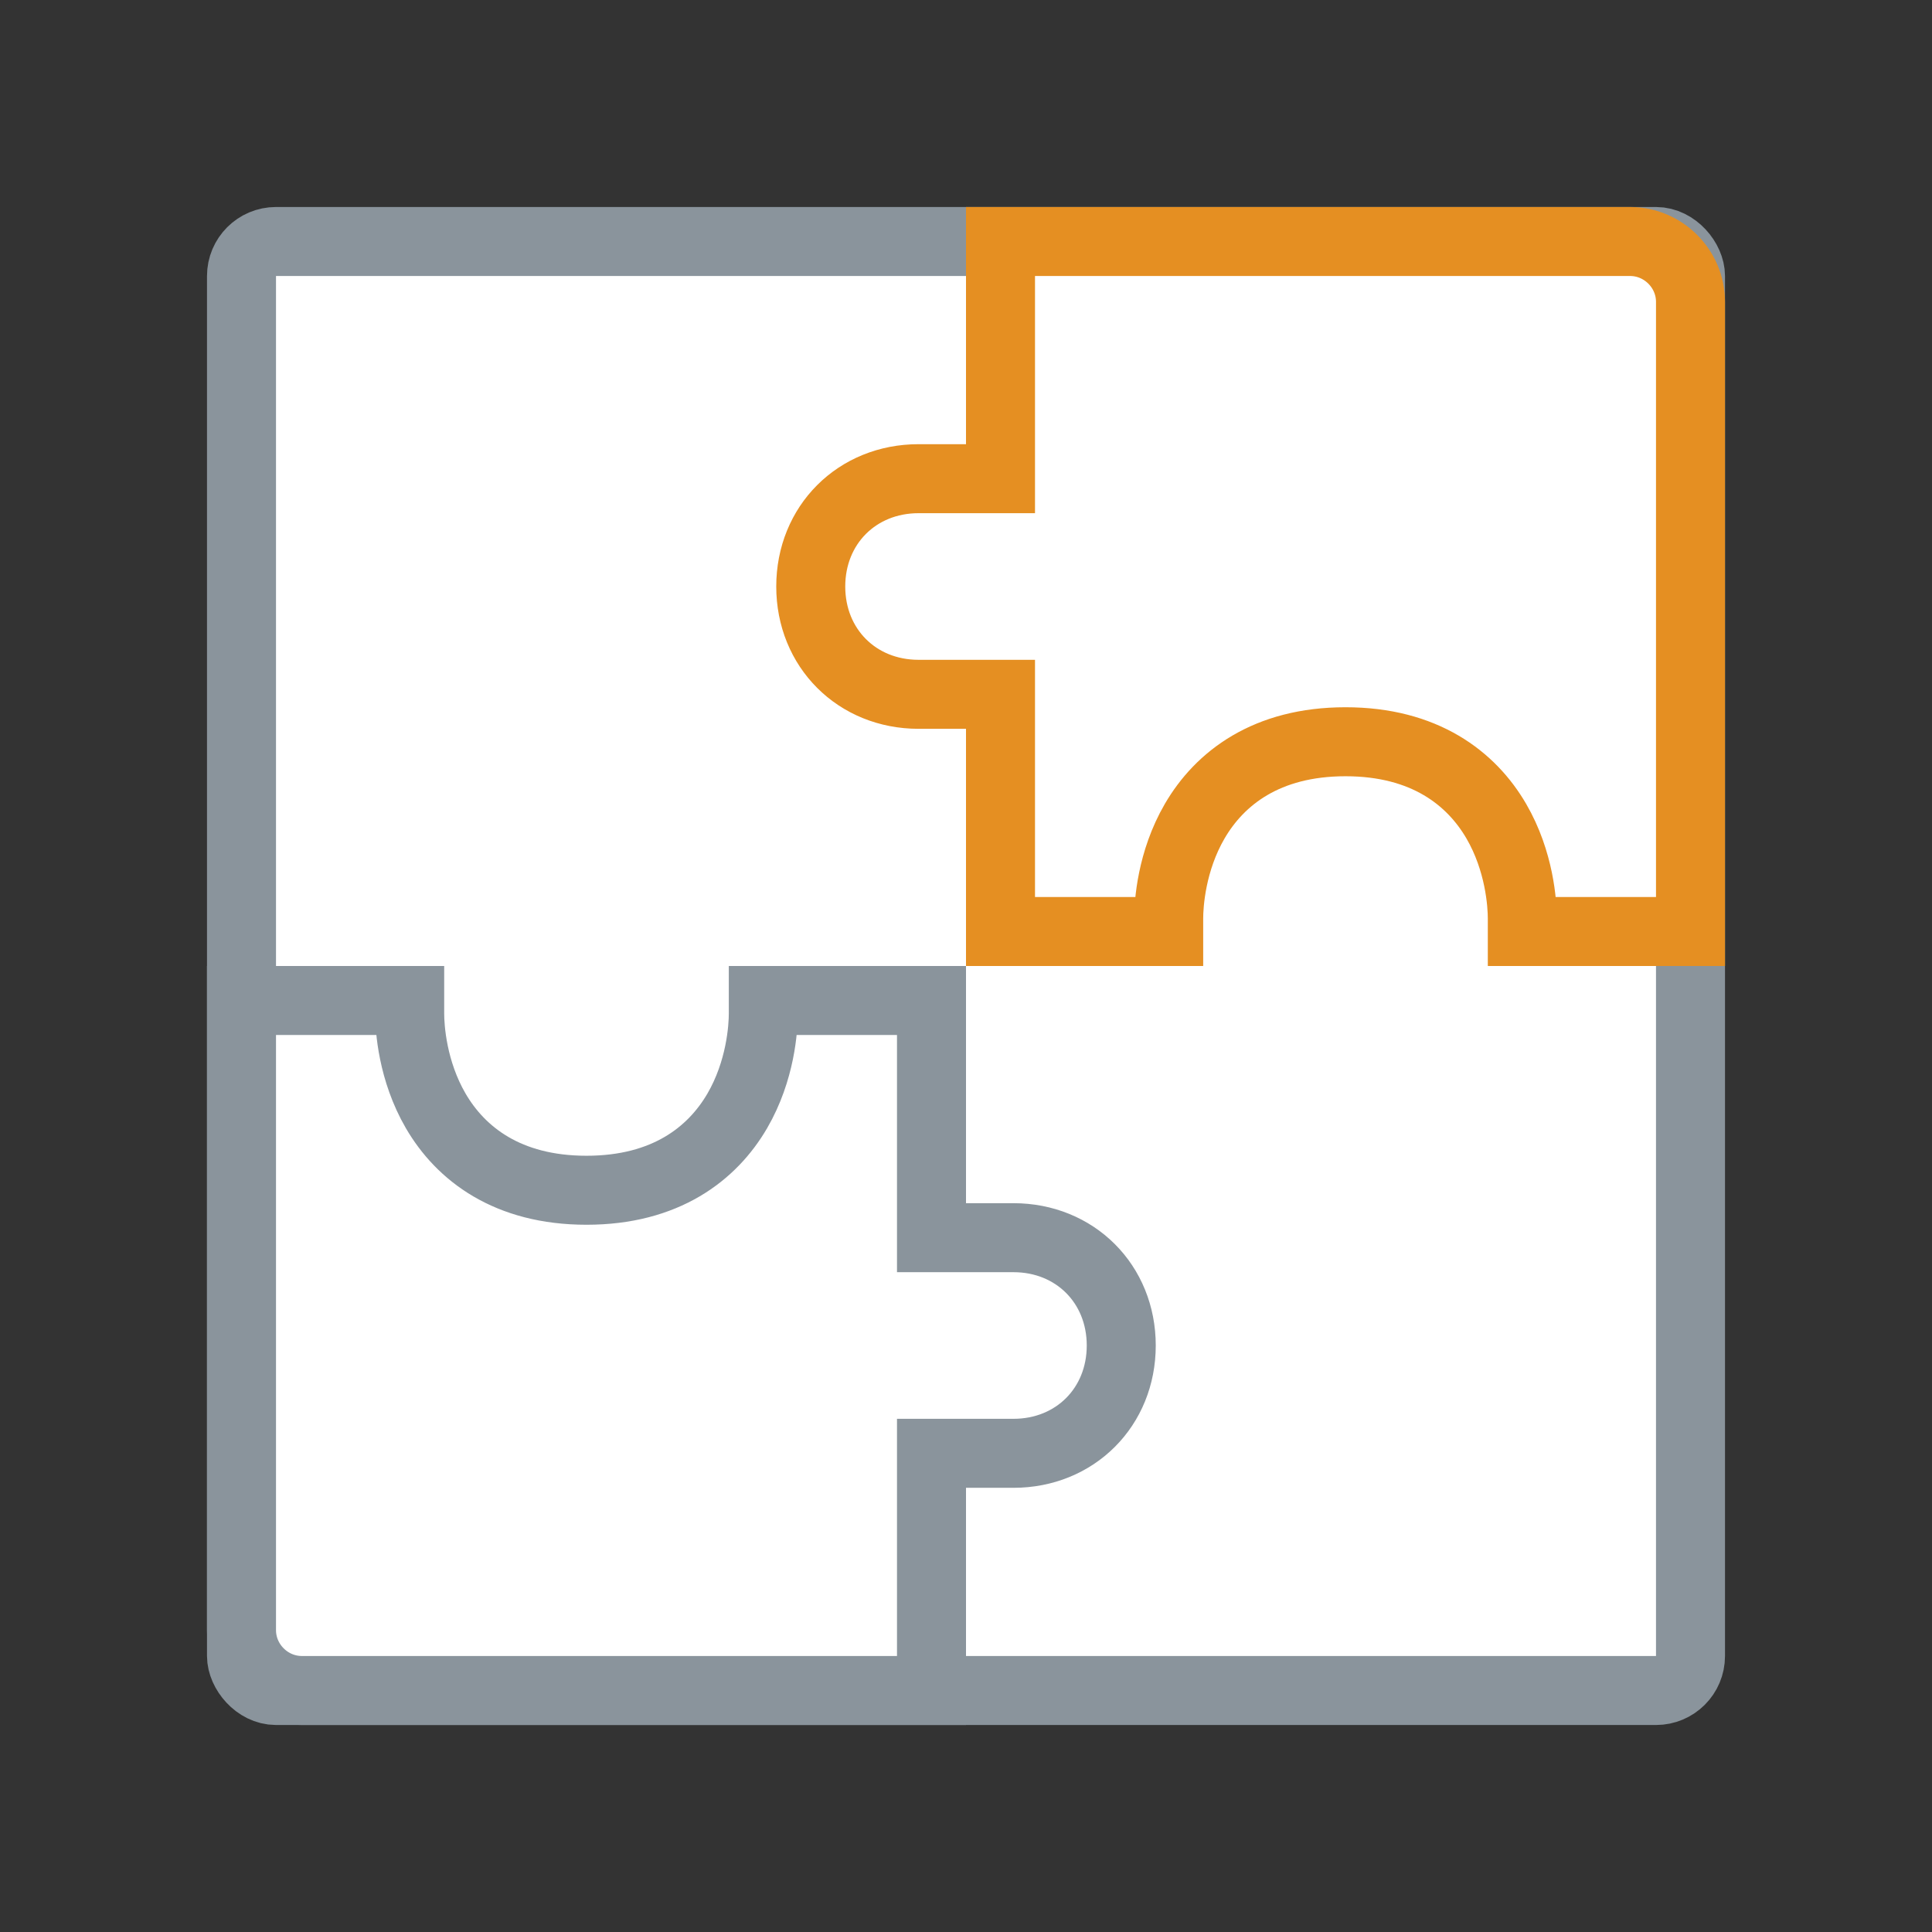
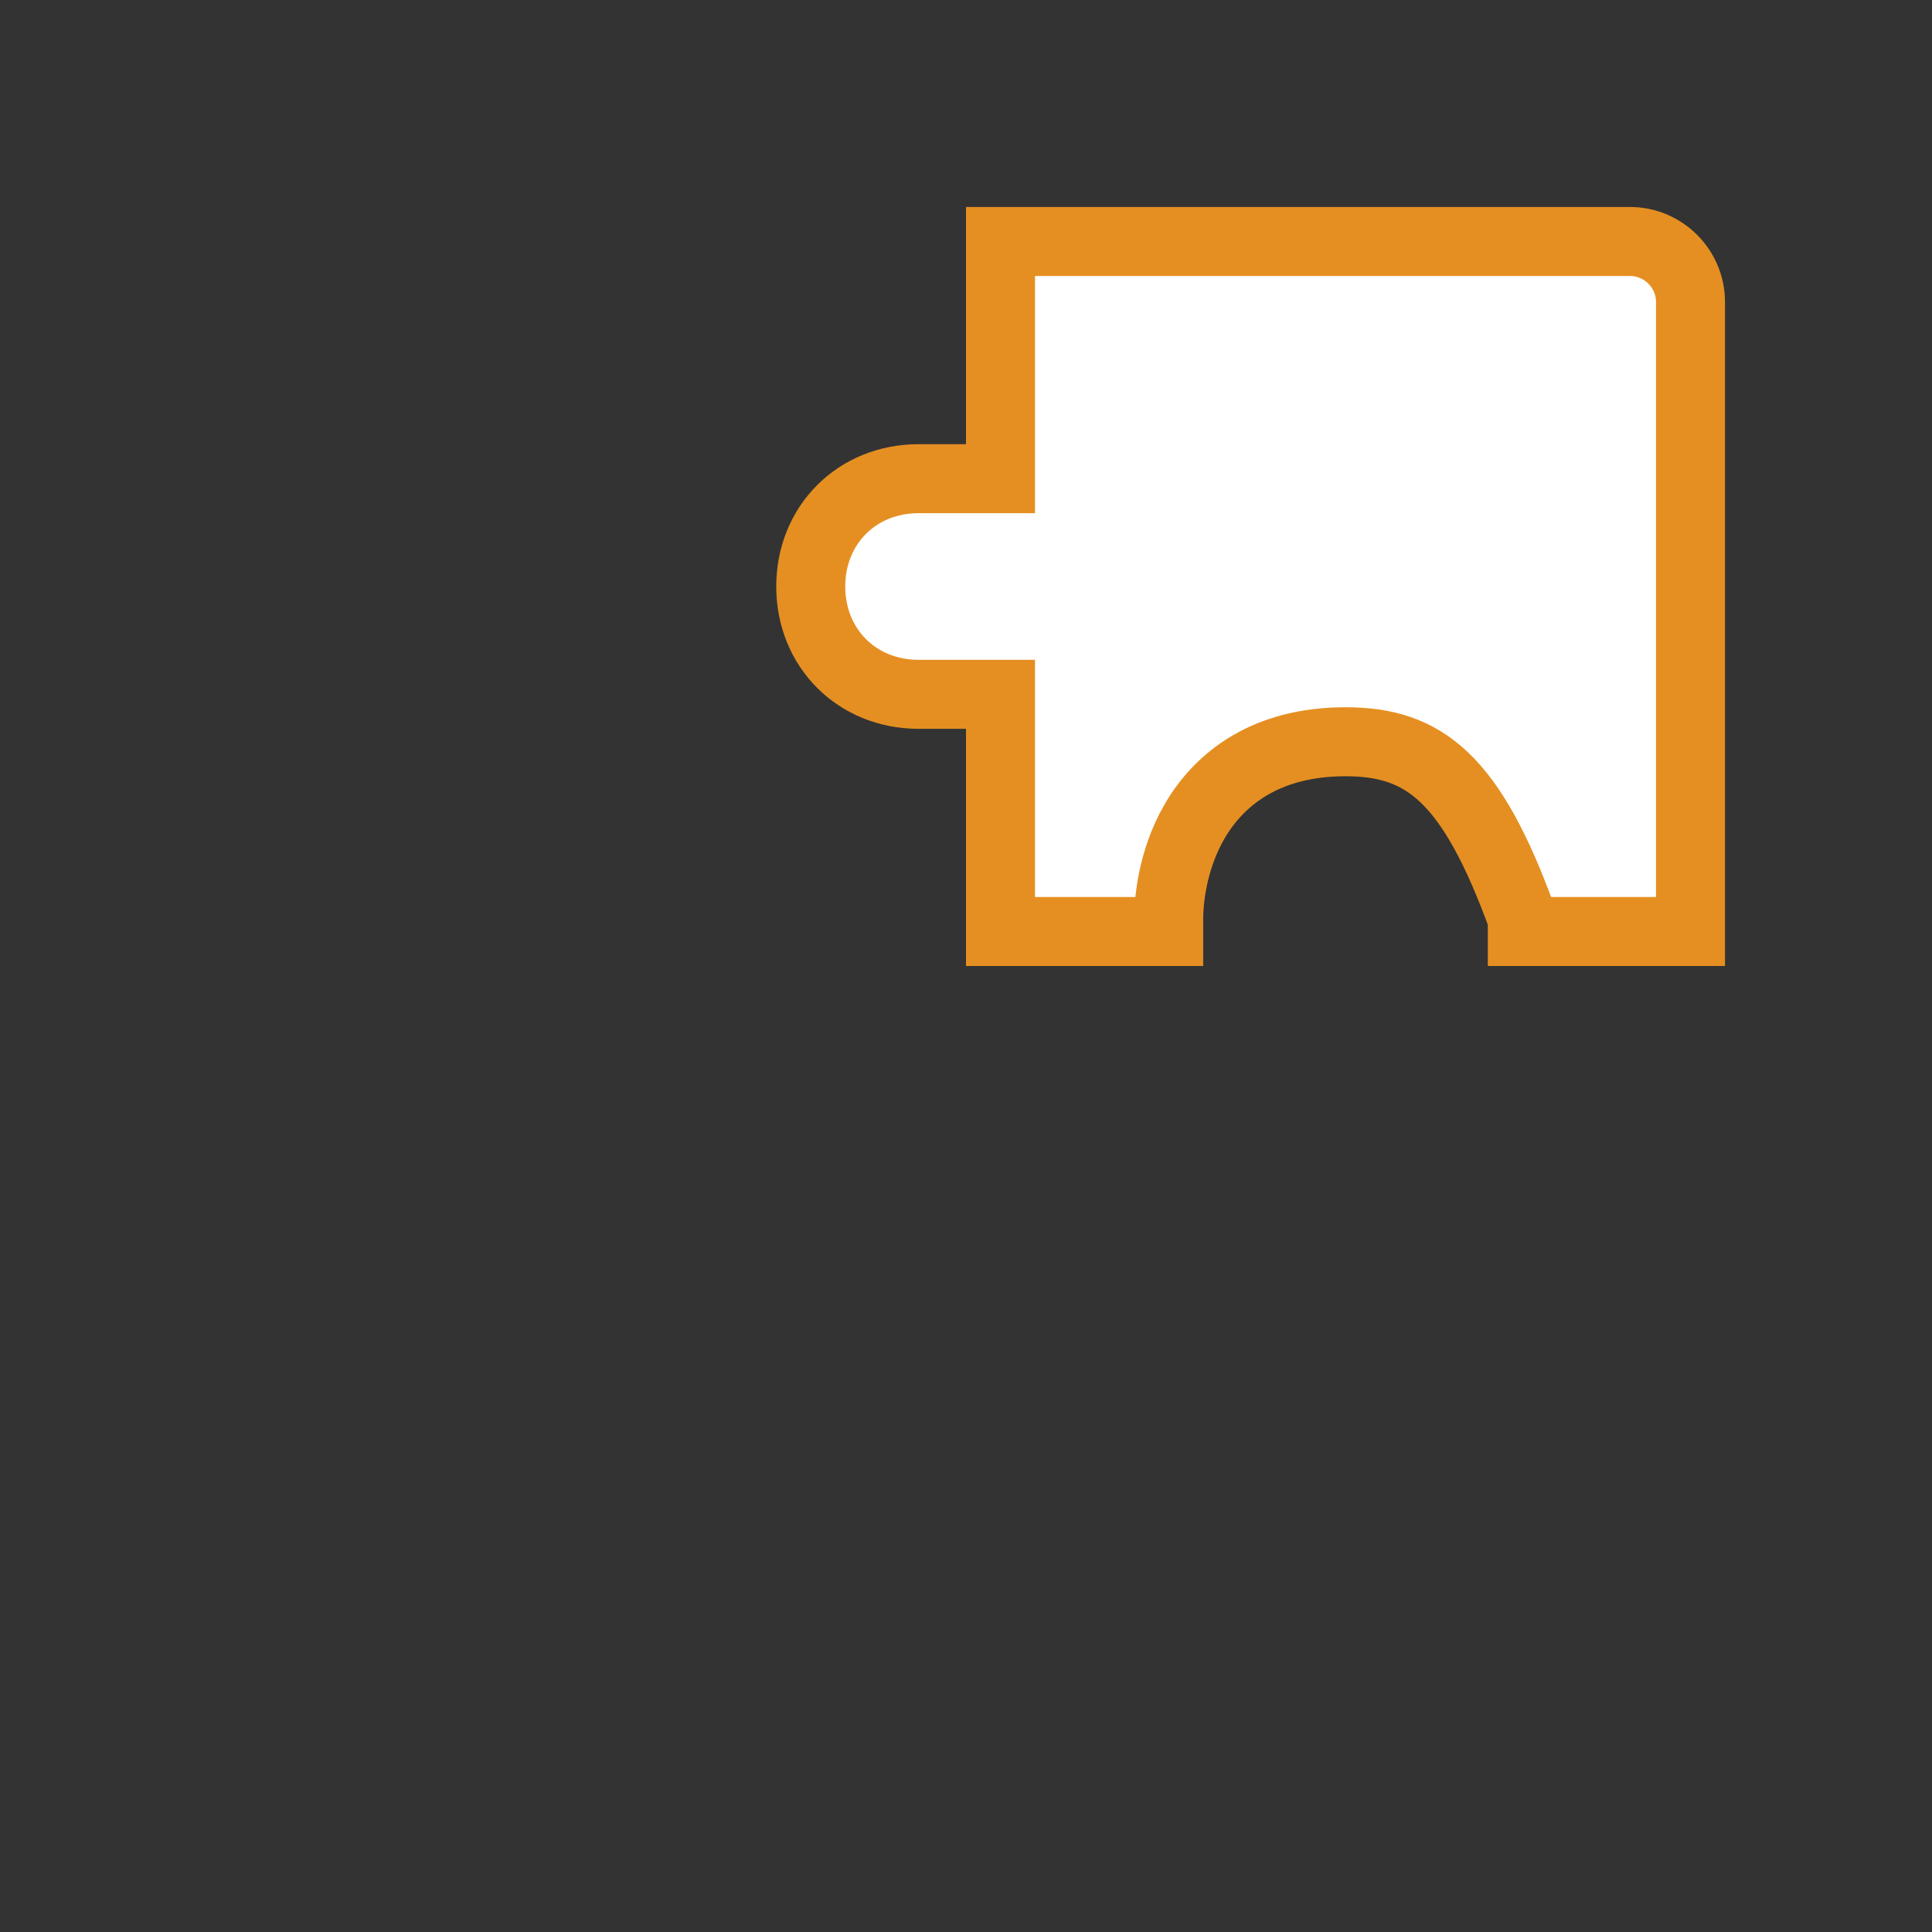
<svg xmlns="http://www.w3.org/2000/svg" width="56" height="56" viewBox="0 0 56 56" fill="none">
  <rect x="0" y="0" width="56" height="56" fill="#333333" stroke="none" />
-   <rect x="7" y="7" width="42" height="42" rx="1" fill="white" stroke="#8A949C" stroke-width="2" />
-   <path d="M27 43.125L27 49L8.75 49C7.79 49 7 48.21 7 47.25L7 29L11.875 29L11.875 29.375C11.875 29.802 11.953 31.035 12.629 32.198C13.351 33.439 14.705 34.5 17 34.5C19.295 34.5 20.648 33.439 21.371 32.198C22.047 31.035 22.125 29.802 22.125 29.375L22.125 29L27 29L27 34.875L27 35.875L28 35.875L29.375 35.875C31.16 35.875 32.5 37.215 32.5 39C32.5 40.785 31.16 42.125 29.375 42.125L28 42.125L27 42.125L27 43.125Z" fill="white" stroke="#8A949C" stroke-width="2" />
-   <path d="M29 12.875V7L47.25 7C48.21 7 49 7.79 49 8.75V27H44.125V26.625C44.125 26.198 44.047 24.965 43.371 23.802C42.648 22.561 41.295 21.5 39 21.5C36.705 21.5 35.352 22.561 34.629 23.802C33.953 24.965 33.875 26.198 33.875 26.625V27H29L29 21.125V20.125H28H26.625C24.84 20.125 23.5 18.785 23.5 17C23.5 15.215 24.84 13.875 26.625 13.875H28H29V12.875Z" fill="white" stroke="#E58F22" stroke-width="2" />
+   <path d="M29 12.875V7L47.25 7C48.21 7 49 7.79 49 8.75V27H44.125V26.625C42.648 22.561 41.295 21.5 39 21.5C36.705 21.5 35.352 22.561 34.629 23.802C33.953 24.965 33.875 26.198 33.875 26.625V27H29L29 21.125V20.125H28H26.625C24.84 20.125 23.5 18.785 23.5 17C23.5 15.215 24.84 13.875 26.625 13.875H28H29V12.875Z" fill="white" stroke="#E58F22" stroke-width="2" />
</svg>